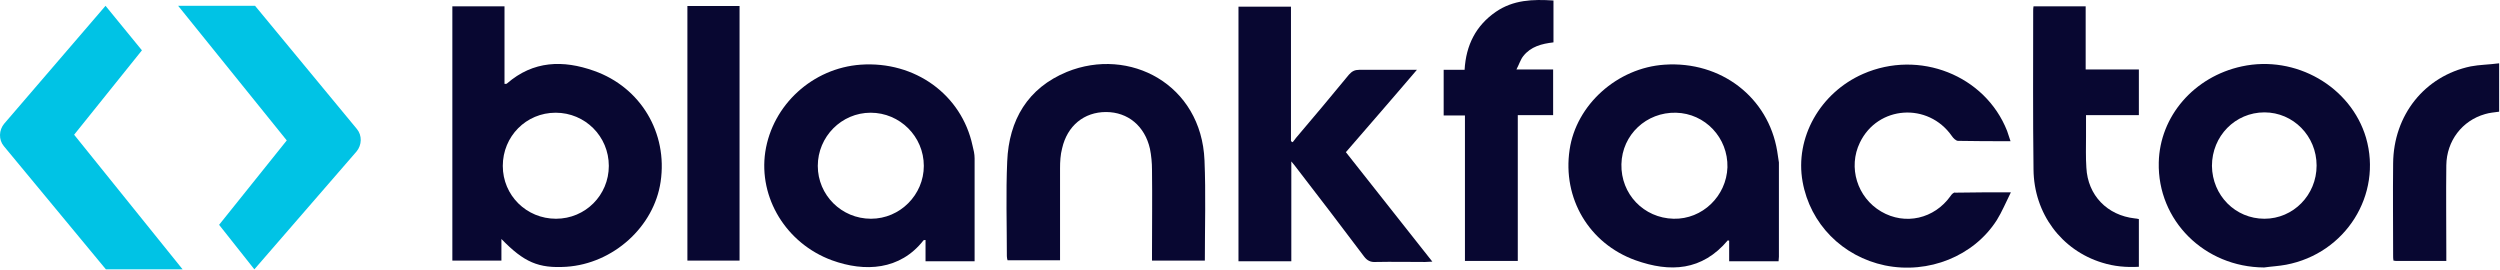
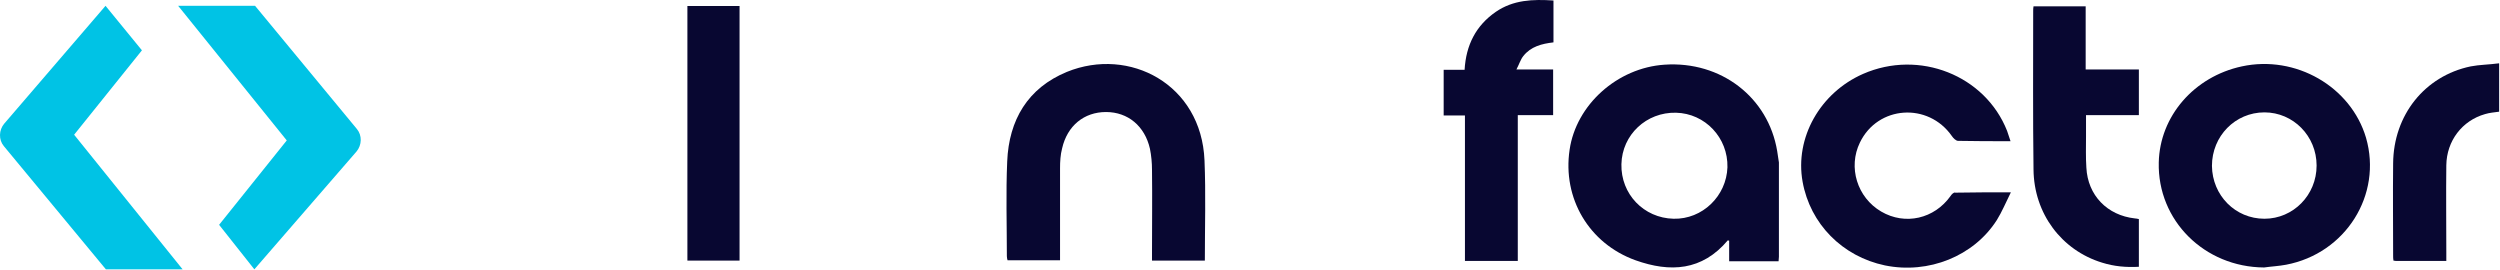
<svg xmlns="http://www.w3.org/2000/svg" width="1289" height="139" viewBox="0 0 1289 139" fill="none">
-   <path d="M306.301 36.531C290.378 30.869 274.986 31.223 261.363 43.077C261.186 43.254 260.832 43.254 260.124 43.254C260.124 29.808 260.124 16.539 260.124 3.27C250.924 3.27 242.078 3.27 233.232 3.27C233.232 47.146 233.232 90.668 233.232 134.368C241.725 134.368 250.04 134.368 258.532 134.368C258.532 130.653 258.532 127.291 258.532 123.222C270.209 135.253 277.639 138.437 291.97 137.552C316.208 135.96 337.262 116.853 340.623 93.676C344.339 68.553 330.362 45.023 306.301 36.531ZM286.662 112.784C271.447 112.784 259.24 100.753 259.24 85.538C259.24 70.323 271.27 58.115 286.486 58.115C301.701 58.115 313.908 70.323 313.908 85.538C313.908 100.576 301.878 112.784 286.662 112.784Z" fill="#080731" />
-   <path d="M501.444 75.1C495.783 48.738 471.721 31.4 443.768 33.346C418.999 35.115 398.299 54.046 394.584 78.284C391.046 101.991 405.376 125.522 428.907 134.191C445.891 140.383 464.114 139.322 476.144 123.93C476.321 123.753 476.498 123.753 477.206 123.753C477.206 127.468 477.206 131.006 477.206 134.722C485.875 134.722 494.013 134.722 502.506 134.722C502.506 116.676 502.506 99.161 502.506 81.646C502.506 79.346 501.975 77.223 501.444 75.1ZM449.076 112.784C433.86 112.784 421.653 100.576 421.653 85.538C421.653 70.5 433.86 58.115 448.899 58.115C463.937 58.115 476.321 70.323 476.321 85.538C476.321 100.399 464.114 112.784 449.076 112.784Z" fill="#080731" />
  <path d="M916.323 77.93C911.723 50.154 887.308 31.4 858.293 33.346C833.878 34.938 812.647 54.046 809.286 77.223C805.57 102.168 819.193 125.522 843.254 134.191C861.123 140.56 877.577 139.676 890.846 123.93C890.846 123.93 891.023 123.93 891.554 124.107C891.554 127.468 891.554 131.006 891.554 134.722C900.223 134.722 908.361 134.722 917.03 134.722C917.03 133.837 917.207 133.129 917.207 132.422C917.207 116.145 917.207 100.045 917.207 83.769C916.853 81.823 916.676 79.876 916.323 77.93ZM862.892 112.784C847.5 112.43 835.647 100.045 836.001 84.653C836.354 69.438 848.916 57.761 864.131 58.115C879.169 58.469 891.023 71.03 890.669 86.246C890.138 101.107 877.754 113.137 862.892 112.784Z" fill="#080731" />
-   <path d="M712.157 57.407C718.172 50.508 724.01 43.608 730.556 36C720.118 36 710.564 36 700.834 36C698.534 36 697.118 36.708 695.526 38.477C686.503 49.446 677.48 60.238 668.28 71.03C667.749 71.738 667.042 72.623 666.511 73.33C666.157 73.153 665.98 72.977 665.626 72.8C665.626 49.623 665.626 26.623 665.626 3.447C656.427 3.447 647.404 3.447 638.558 3.447C638.558 47.323 638.558 90.846 638.558 134.722C647.581 134.722 656.604 134.722 665.803 134.722C665.803 117.737 665.803 100.93 665.803 83.238C667.219 84.83 667.926 85.892 668.634 86.776C680.311 101.815 691.811 117.03 703.311 132.245C704.903 134.368 706.672 135.253 709.326 135.076C717.818 134.899 726.31 135.076 734.802 135.076C735.864 135.076 736.925 134.899 738.518 134.899C723.48 115.791 708.795 97.215 693.934 78.461C700.303 71.03 706.141 64.307 712.157 57.407Z" fill="#080731" />
  <path d="M1155.87 34.231C1131.28 39.538 1113.59 59.884 1113.06 83.769C1112.35 113.668 1136.59 137.729 1167.37 137.906C1171.09 137.376 1174.98 137.199 1178.7 136.491C1209.48 130.653 1228.41 100.399 1219.92 71.03C1212.13 44.669 1183.65 28.215 1155.87 34.231ZM1167.55 112.784C1152.51 112.784 1140.66 100.753 1140.48 85.538C1140.48 70.146 1152.51 57.938 1167.55 57.938C1182.41 57.938 1194.44 70.146 1194.44 85.361C1194.44 100.576 1182.41 112.784 1167.55 112.784Z" fill="#080731" />
  <path d="M1005.67 101.107C997.353 112.784 982.315 116.322 969.93 109.068C957.546 101.815 952.769 86.246 958.961 73.507C968.161 54.4 994.168 52.631 1006.38 70.146C1007.08 71.207 1008.5 72.623 1009.56 72.623C1018.41 72.8 1027.25 72.8 1036.63 72.8C1035.92 70.677 1035.39 69.084 1034.86 67.492C1023.54 38.831 989.569 25.385 960.554 38.123C938.439 47.854 925.346 71.03 929.416 93.676C933.308 115.437 949.938 132.245 971.876 136.845C994.345 141.445 1017.7 132.068 1029.55 113.491C1032.21 109.245 1034.15 104.468 1036.81 99.161C1026.37 99.161 1017.17 99.161 1008.15 99.338C1007.44 98.984 1006.2 100.222 1005.67 101.107Z" fill="#080731" />
  <path d="M550.098 37.062C529.929 45.377 520.198 61.831 519.313 83.238C518.606 99.515 519.136 115.791 519.136 132.068C519.136 132.776 519.313 133.66 519.49 134.191C528.513 134.191 537.536 134.191 546.559 134.191C546.559 132.599 546.559 131.36 546.559 130.122C546.559 115.614 546.559 101.107 546.559 86.776C546.559 83.415 546.736 79.876 547.621 76.515C550.274 64.838 558.944 57.761 570.266 57.761C581.589 57.761 590.258 65.015 592.912 76.692C593.62 80.23 593.974 83.945 593.974 87.661C594.151 101.991 593.974 116.322 593.974 130.653C593.974 131.891 593.974 133.13 593.974 134.368C603.351 134.368 612.02 134.368 621.22 134.368C621.22 116.853 621.75 99.692 621.043 82.707C619.45 43.431 582.297 23.97 550.098 37.062Z" fill="#080731" />
  <path d="M1075.37 3.27C1066.17 3.27 1057.51 3.27 1048.48 3.27C1048.31 4.154 1048.31 5.039 1048.31 5.747C1048.31 32.992 1048.13 60.238 1048.48 87.307C1048.66 110.13 1062.99 129.06 1083.87 135.429C1090.06 137.376 1096.25 137.906 1102.8 137.552C1102.8 129.237 1102.8 121.099 1102.8 112.961C1101.91 112.784 1101.38 112.607 1100.67 112.607C1086.52 111.014 1076.44 100.753 1075.73 86.422C1075.37 81.115 1075.55 75.63 1075.55 70.323C1075.55 66.784 1075.55 63.246 1075.55 59.354C1084.93 59.354 1093.77 59.354 1102.8 59.354C1102.8 51.569 1102.8 43.962 1102.8 35.823C1093.6 35.823 1084.57 35.823 1075.37 35.823C1075.37 24.5 1075.37 13.885 1075.37 3.27Z" fill="#080731" />
  <path d="M785.402 28.923C789.294 23.97 794.955 22.554 800.971 21.846C800.971 14.593 800.971 7.339 800.971 0.262C790.355 -0.446 780.271 -0.092 771.248 6.1C760.987 13.177 755.856 23.262 755.148 36C751.433 36 748.071 36 744.356 36C744.356 43.962 744.356 51.569 744.356 59.531C748.071 59.531 751.61 59.531 755.325 59.531C755.325 84.653 755.325 109.422 755.325 134.545C764.702 134.545 773.371 134.545 782.571 134.545C782.571 109.422 782.571 84.653 782.571 59.354C788.94 59.354 794.778 59.354 800.794 59.354C800.794 51.392 800.794 43.785 800.794 35.823C794.601 35.823 788.763 35.823 781.863 35.823C783.279 33.169 783.986 30.692 785.402 28.923Z" fill="#080731" />
  <path d="M354.423 134.368C363.446 134.368 372.469 134.368 381.315 134.368C381.315 90.492 381.315 46.969 381.315 3.093C372.292 3.093 363.446 3.093 354.423 3.093C354.423 47.146 354.423 90.846 354.423 134.368Z" fill="#080731" />
  <path d="M1273.88 34.231C1250.17 39.185 1234.07 59.354 1233.9 84.299C1233.72 100.222 1233.9 115.968 1233.9 131.891C1233.9 132.599 1233.9 133.483 1234.07 134.368C1234.96 134.545 1235.49 134.545 1236.2 134.545C1244.51 134.545 1252.65 134.545 1261.32 134.545C1261.32 132.776 1261.32 131.537 1261.32 130.299C1261.32 115.261 1261.14 100.222 1261.32 85.184C1261.5 72.623 1269.46 62.184 1281.31 58.823C1283.61 58.115 1286.09 57.938 1288.56 57.584C1288.56 49.446 1288.56 41.308 1288.56 32.639C1283.26 33.346 1278.48 33.346 1273.88 34.231Z" fill="#080731" />
  <path d="M38.221 69.464L73.175 25.95L54.41 3L2.164 63.773C-0.596 67.078 -0.78 72.035 1.98 75.34L54.594 138.867H94.147L38.221 69.464Z" fill="#00C3E5" />
  <path d="M147.854 72.402L112.969 115.916L131.146 138.867L183.84 78.094C186.594 74.789 186.778 69.832 184.024 66.527L131.513 3H91.855L147.854 72.402Z" fill="#00C3E5" />
</svg>